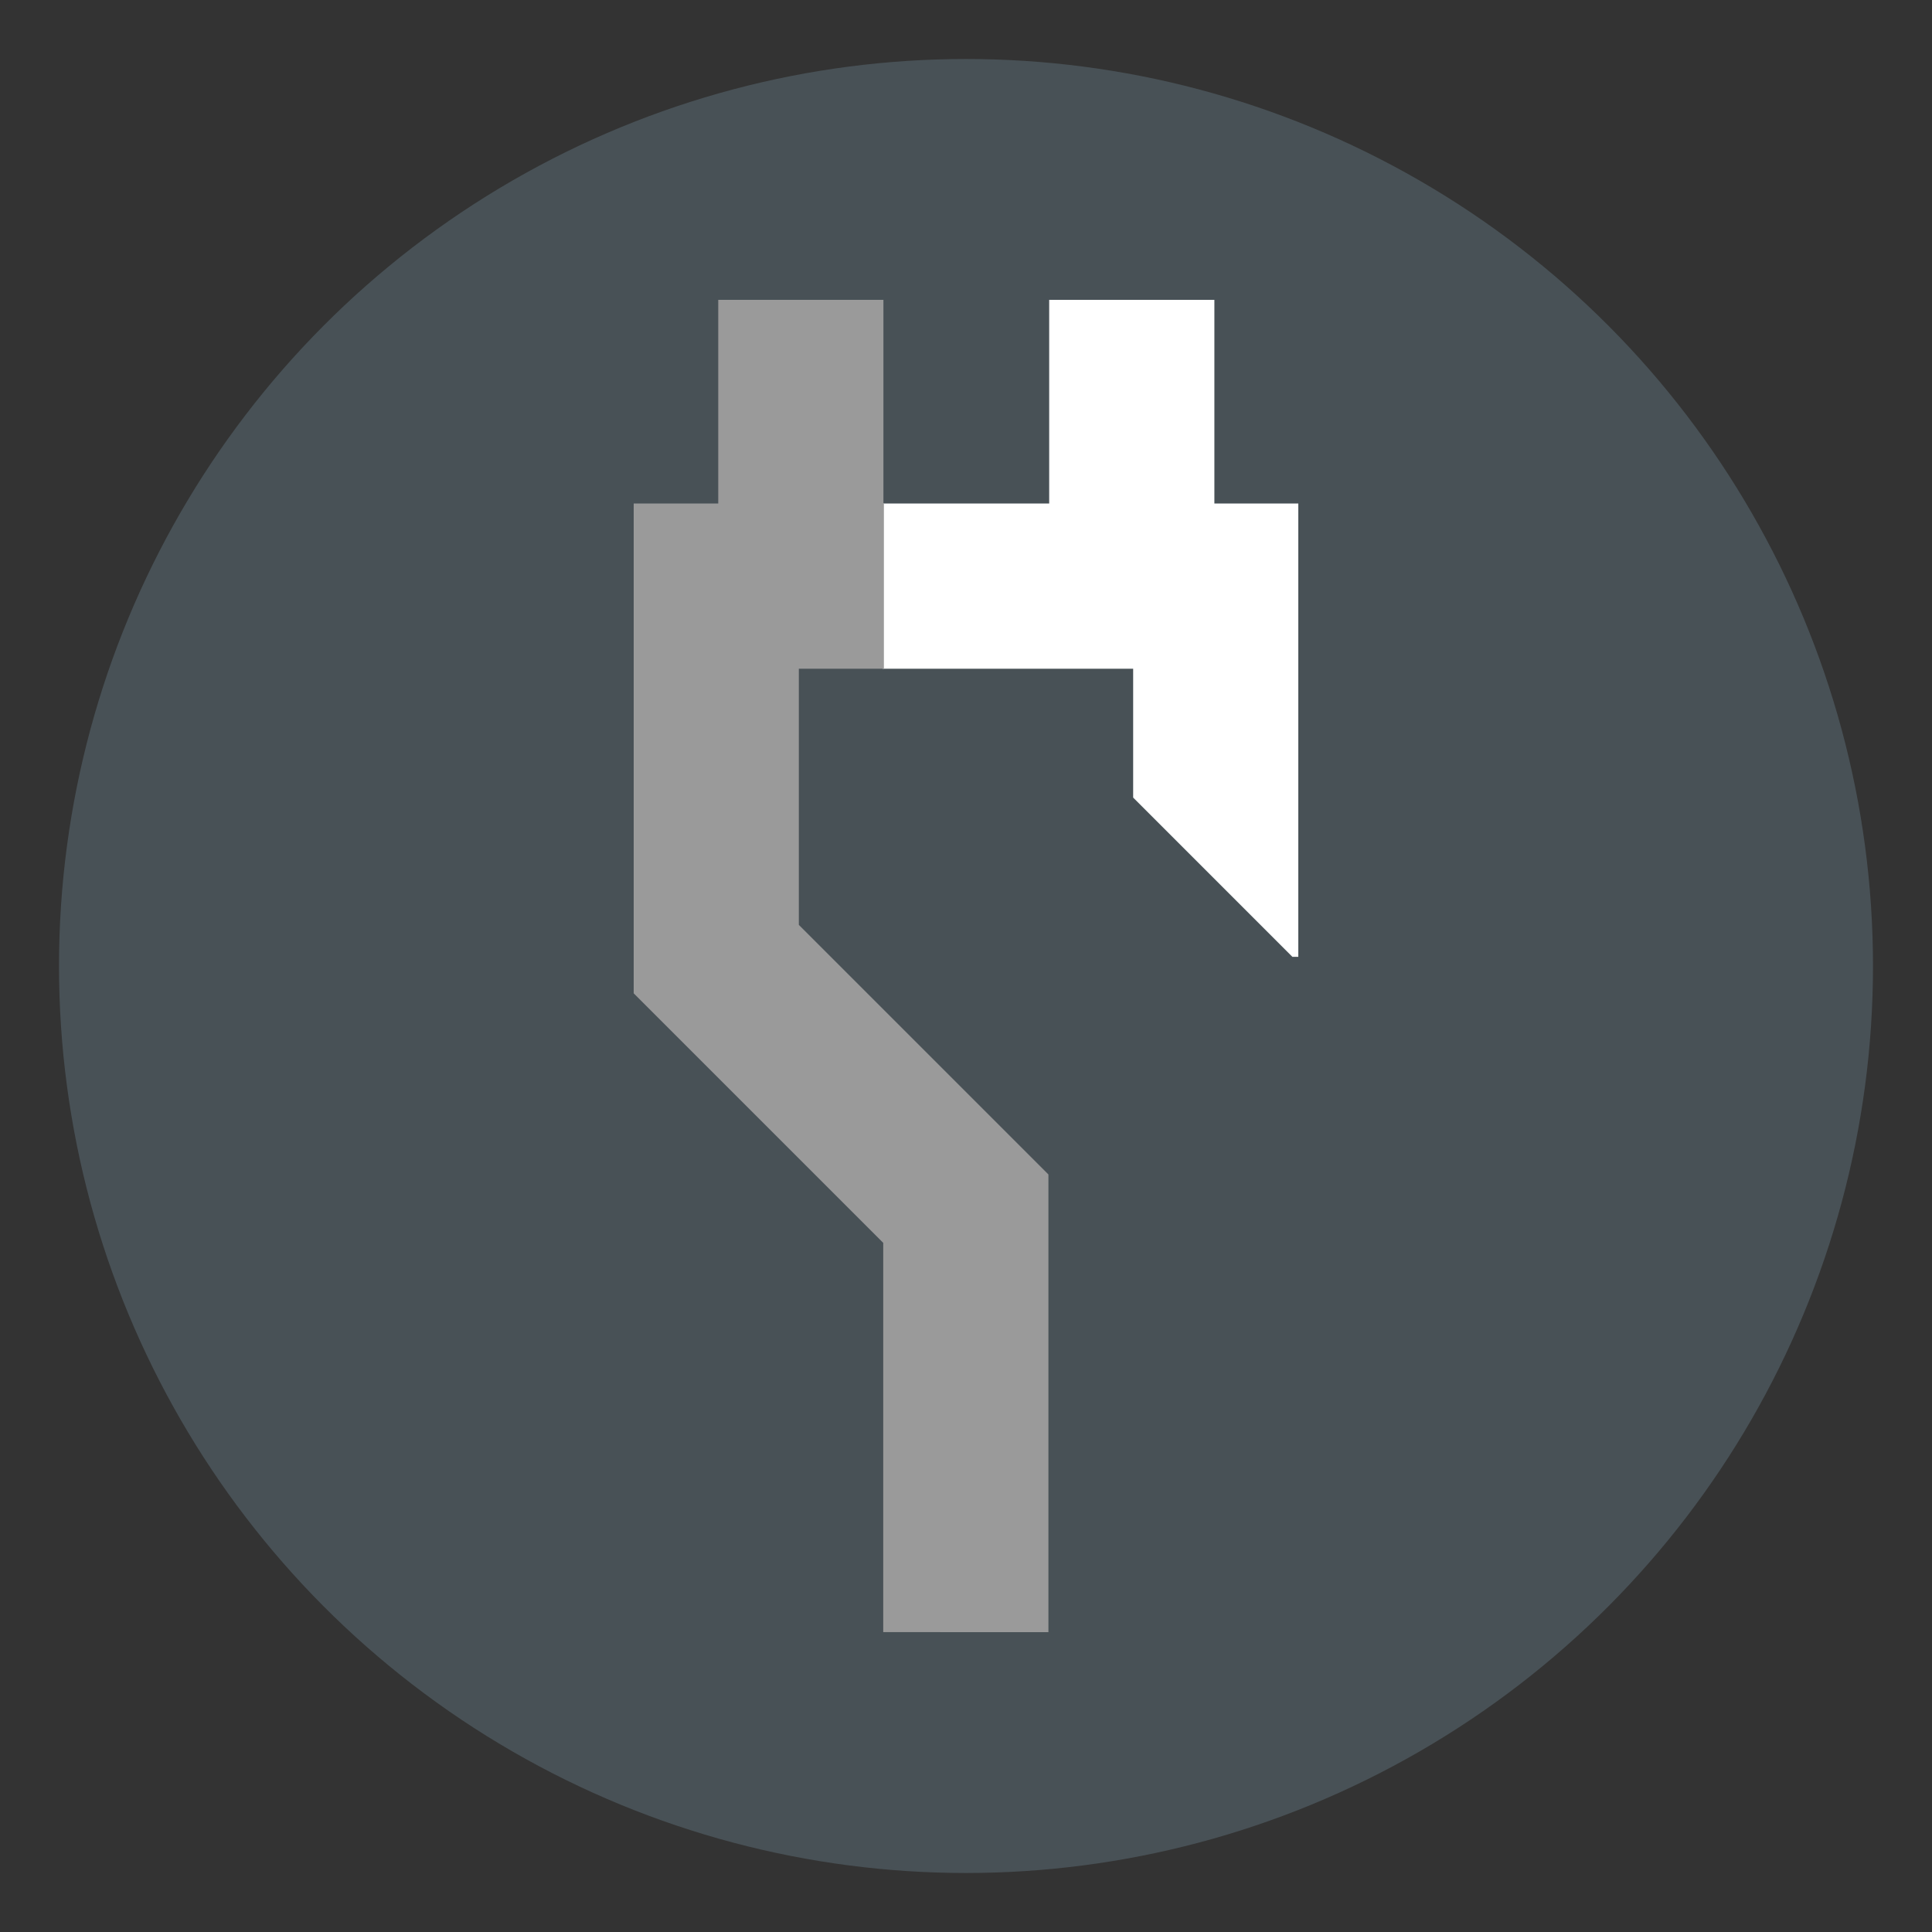
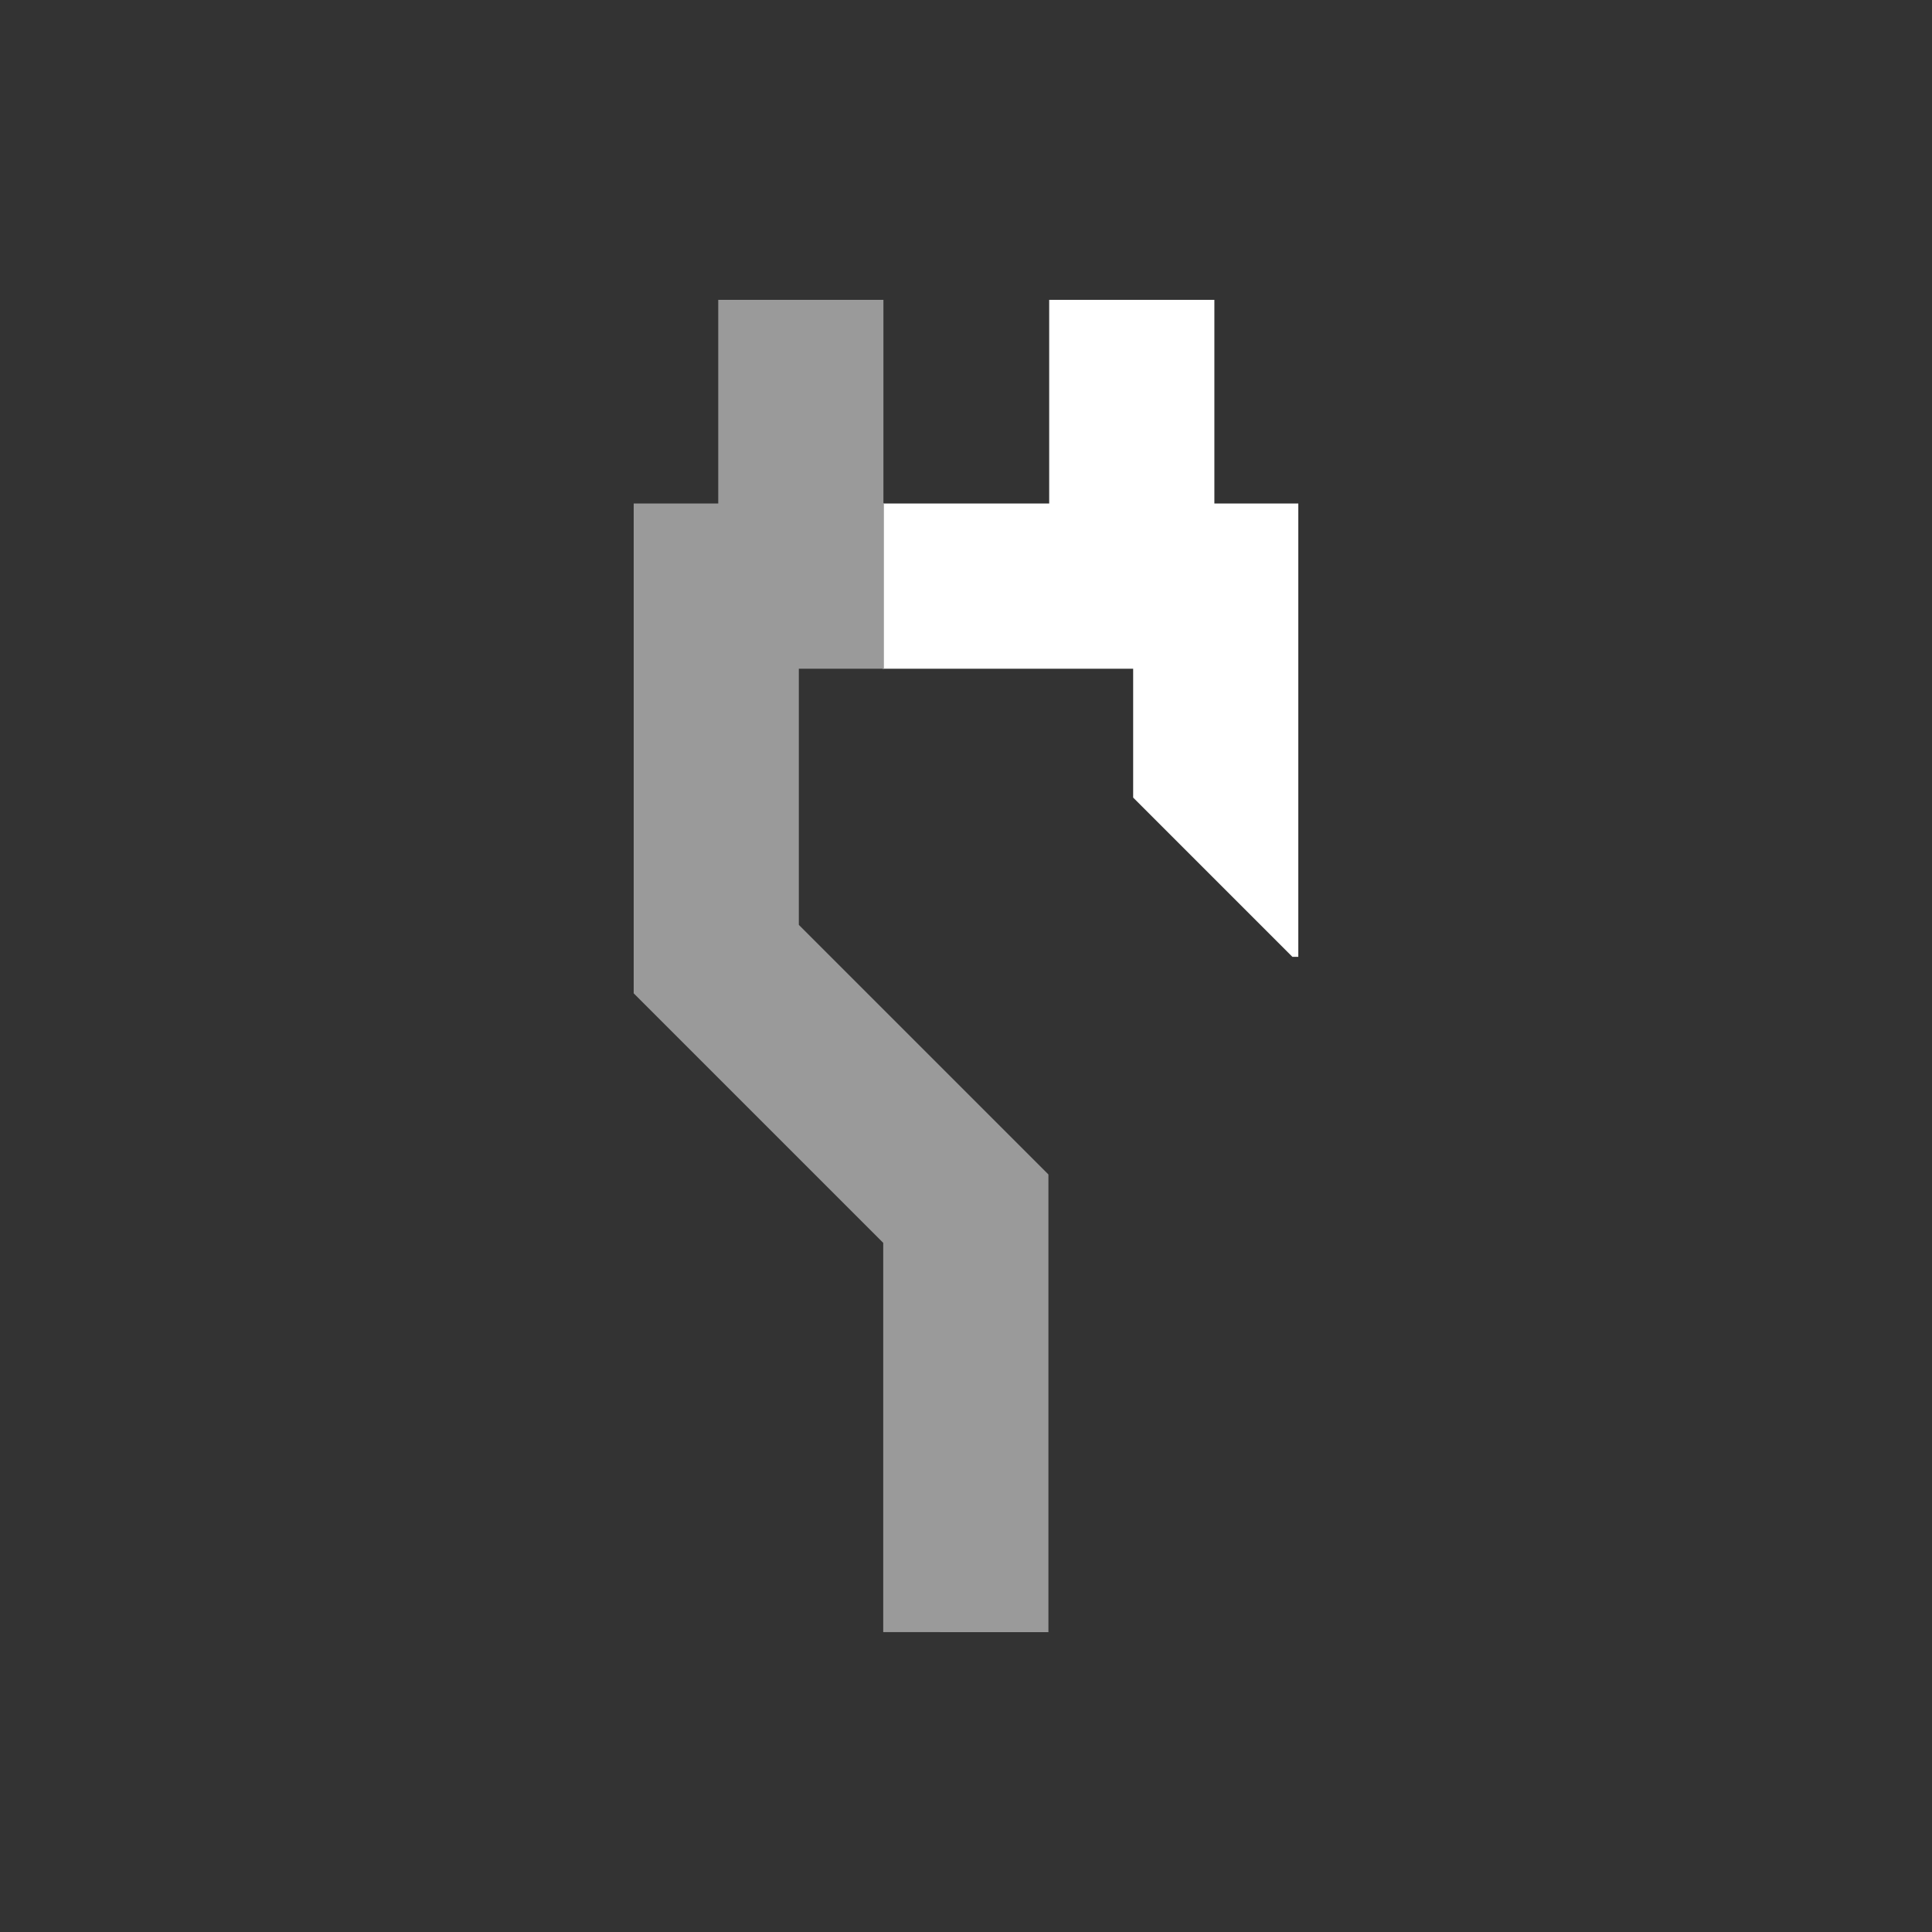
<svg xmlns="http://www.w3.org/2000/svg" id="Ebene_1" viewBox="0 0 500 500">
  <rect x="0" y="0" width="500" height="500" fill="#333333" stroke="none" />
  <defs>
    <style>.cls-1{fill:#9a9a9a;}.cls-2{fill:#485156;}.cls-3{fill:#fff;}</style>
  </defs>
-   <circle class="cls-2" cx="250" cy="250" r="234.73" />
  <polygon class="cls-3" points="314.28 130.31 314.28 77.6 271.53 77.6 271.53 130.31 228.41 130.31 228.41 173.06 293.26 173.06 293.26 206.41 334.46 247.62 336 247.62 336 130.31 314.28 130.31" />
  <polygon class="cls-1" points="206.74 239.36 206.74 173.06 228.75 173.06 228.75 130.31 228.63 130.31 228.63 77.6 185.88 77.6 185.88 130.31 164 130.31 164 257.07 228.58 321.65 228.58 422.39 271.33 422.4 271.33 303.95 206.74 239.36" />
</svg>